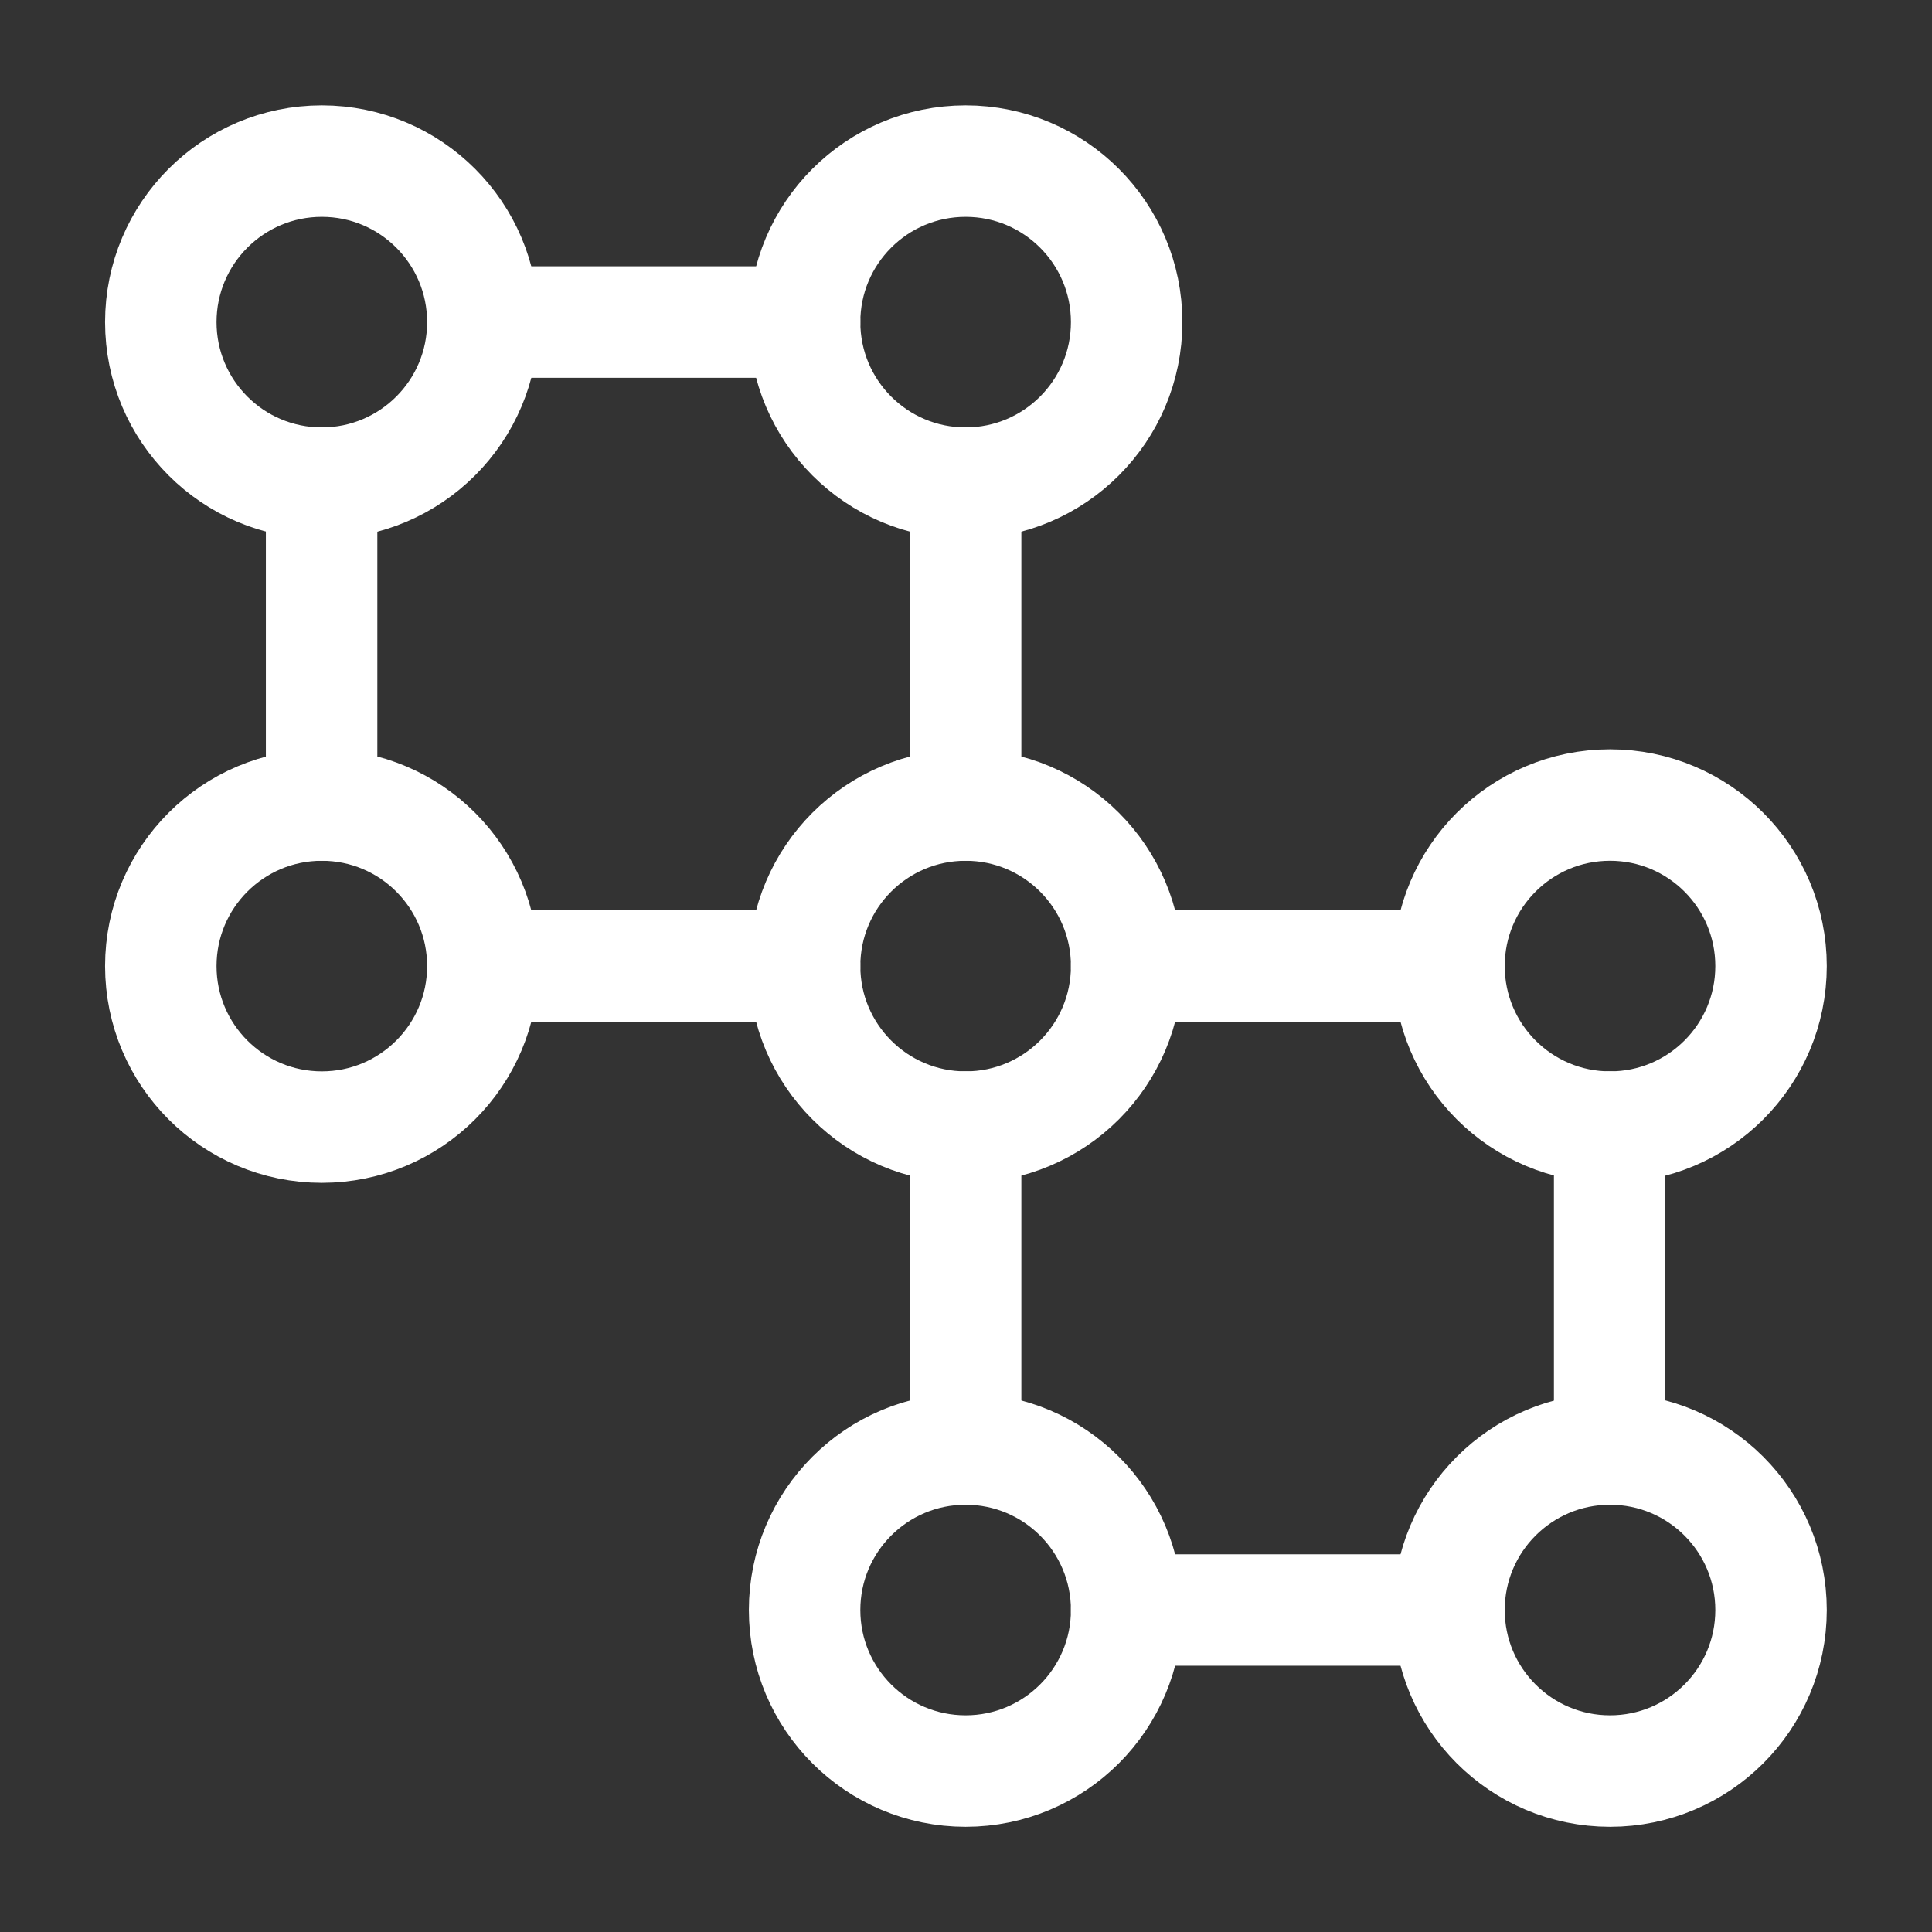
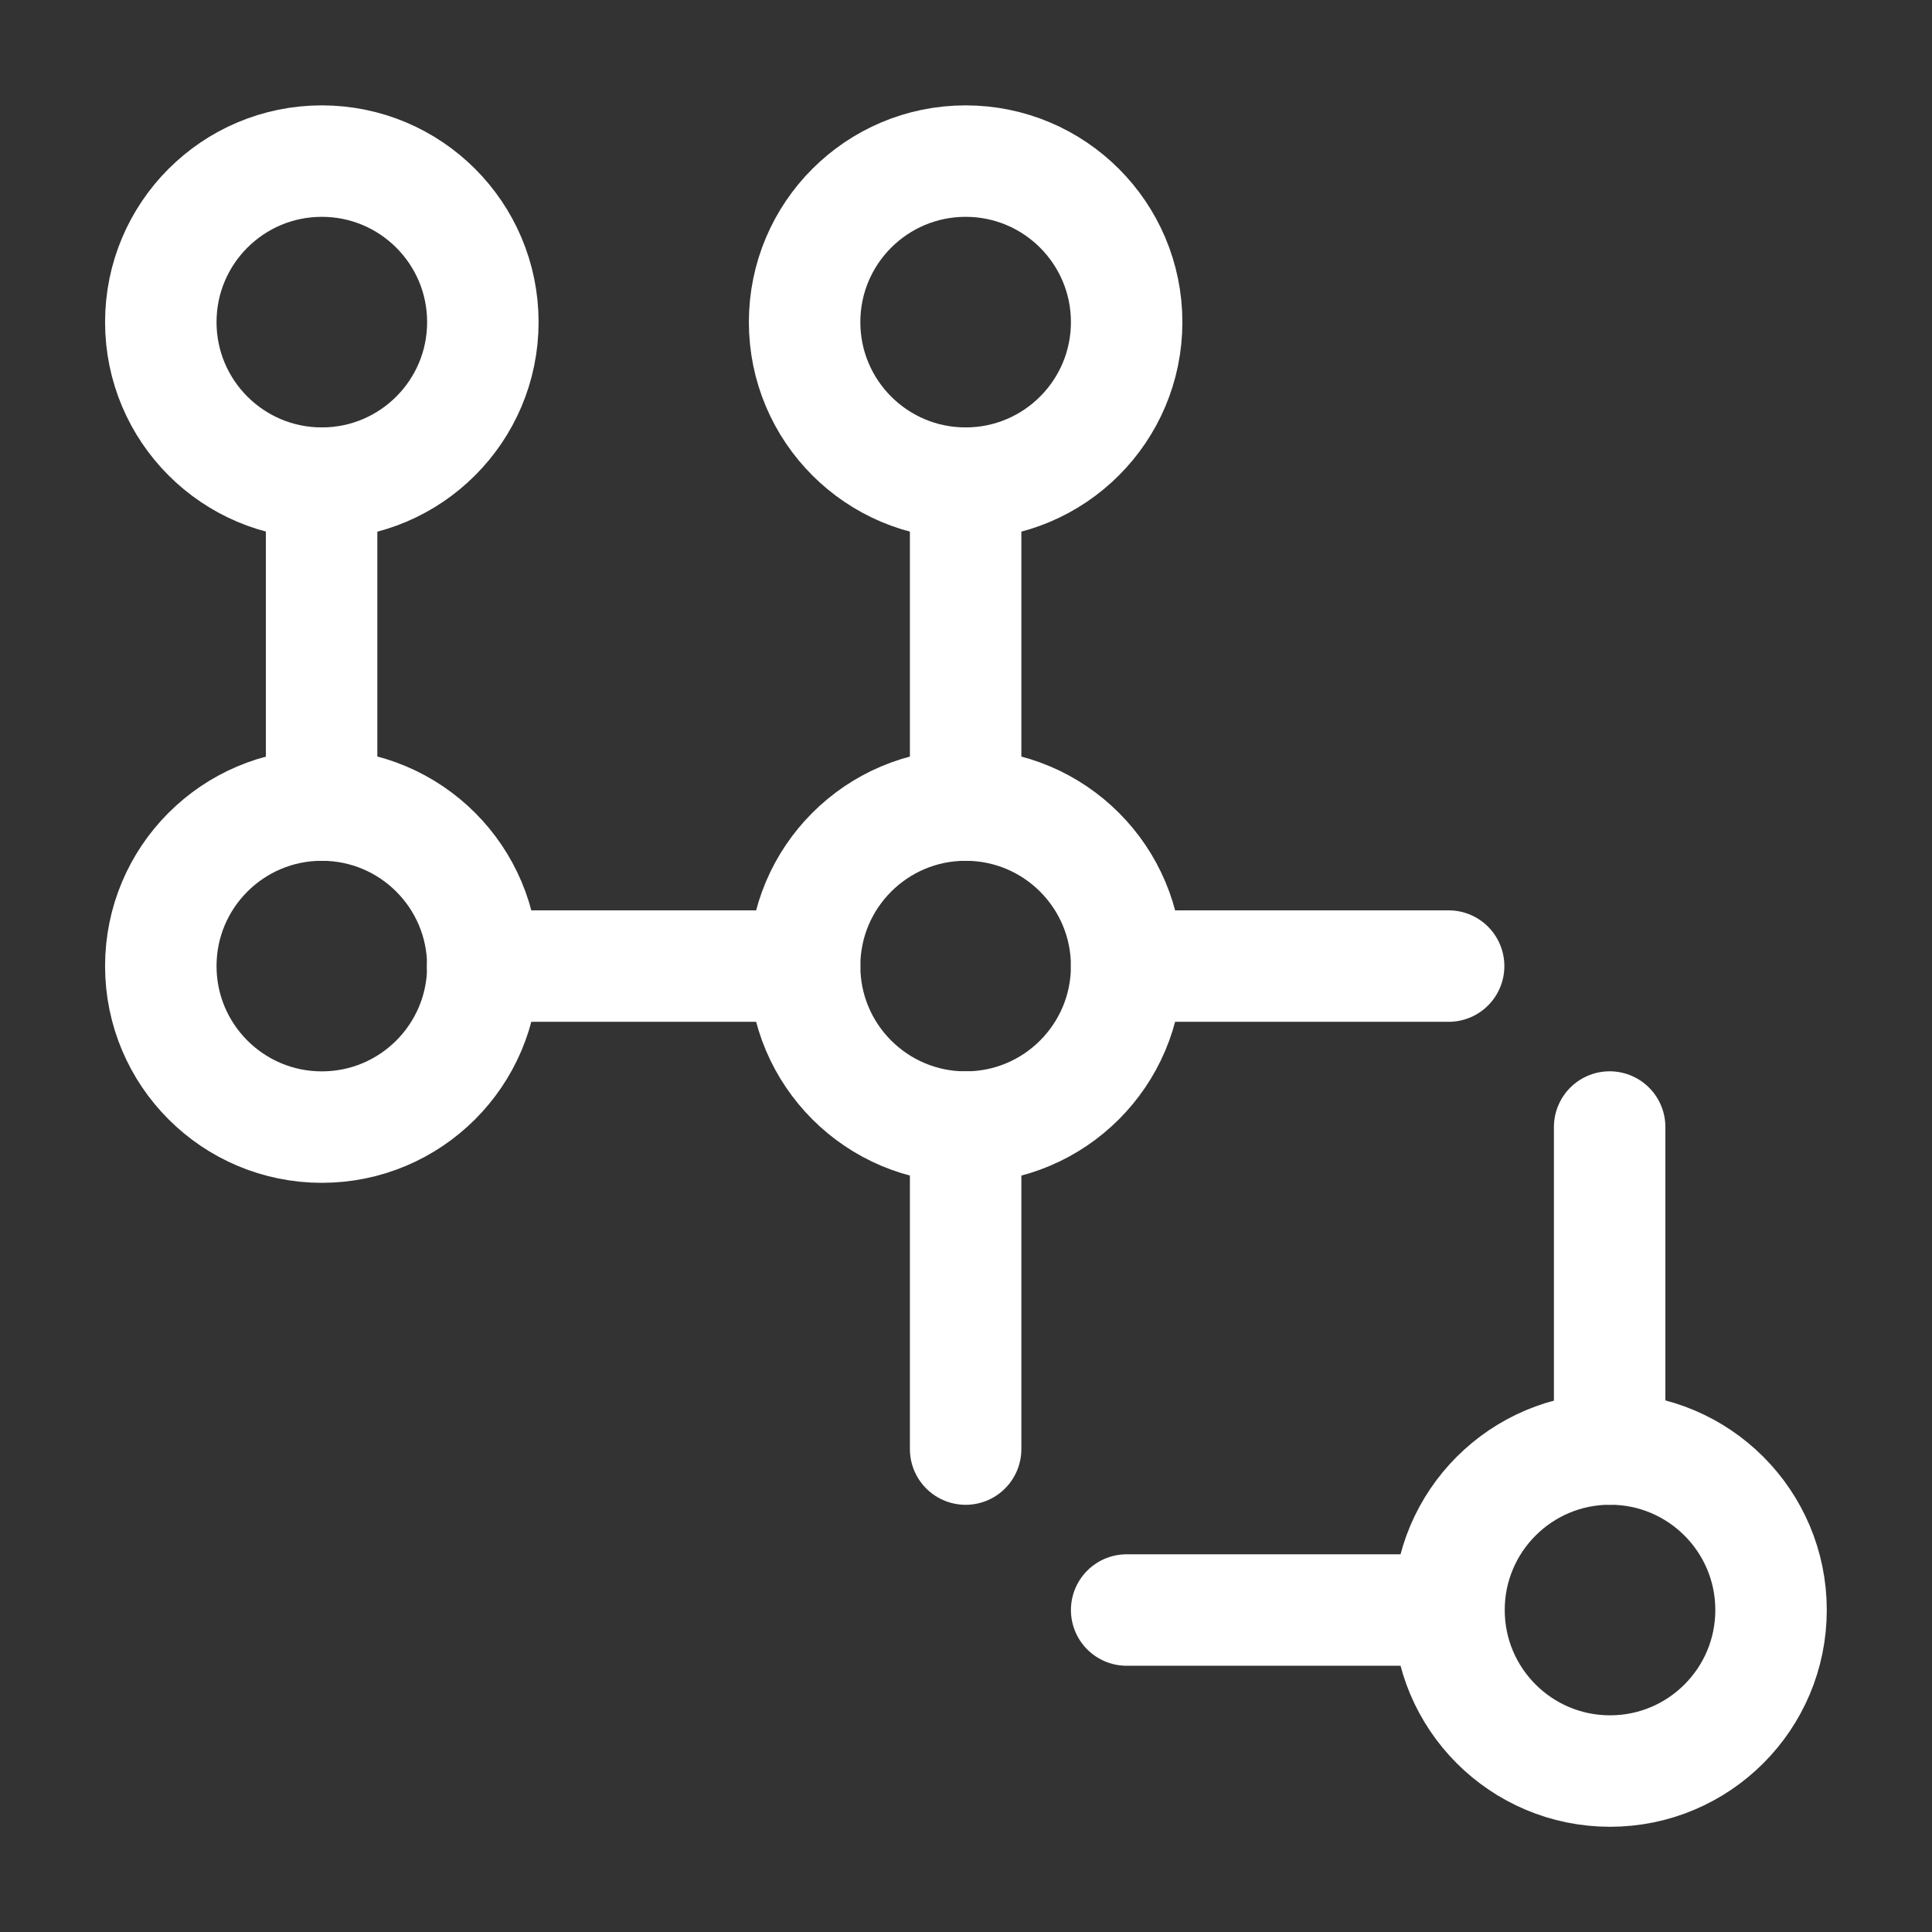
<svg xmlns="http://www.w3.org/2000/svg" width="26" height="26" viewBox="0 0 26 26" fill="none">
  <rect x="0" y="0" width="26" height="26" fill="#333333" stroke="none" />
-   <path d="M6.495 4.334H10.828M4.328 10.834V6.501M12.995 6.501V10.834M6.495 13.001H10.828M15.162 13.001H19.495M21.662 15.167V19.501M12.995 15.167V19.501M15.162 21.667H19.495" stroke="white" stroke-width="1.5" stroke-linecap="round" stroke-linejoin="round" />
+   <path d="M6.495 4.334M4.328 10.834V6.501M12.995 6.501V10.834M6.495 13.001H10.828M15.162 13.001H19.495M21.662 15.167V19.501M12.995 15.167V19.501M15.162 21.667H19.495" stroke="white" stroke-width="1.5" stroke-linecap="round" stroke-linejoin="round" />
  <circle cx="4.331" cy="4.335" r="2.167" stroke="white" stroke-width="1.5" stroke-linecap="round" stroke-linejoin="round" />
  <ellipse cx="4.331" cy="13.001" rx="2.167" ry="2.167" stroke="white" stroke-width="1.5" stroke-linecap="round" stroke-linejoin="round" />
  <ellipse cx="12.995" cy="4.335" rx="2.167" ry="2.167" stroke="white" stroke-width="1.5" stroke-linecap="round" stroke-linejoin="round" />
  <circle cx="12.995" cy="13.001" r="2.167" stroke="white" stroke-width="1.5" stroke-linecap="round" stroke-linejoin="round" />
-   <circle cx="21.667" cy="13.001" r="2.167" stroke="white" stroke-width="1.5" stroke-linecap="round" stroke-linejoin="round" />
-   <circle cx="12.995" cy="21.667" r="2.167" stroke="white" stroke-width="1.5" stroke-linecap="round" stroke-linejoin="round" />
  <circle cx="21.667" cy="21.667" r="2.167" stroke="white" stroke-width="1.5" stroke-linecap="round" stroke-linejoin="round" />
</svg>